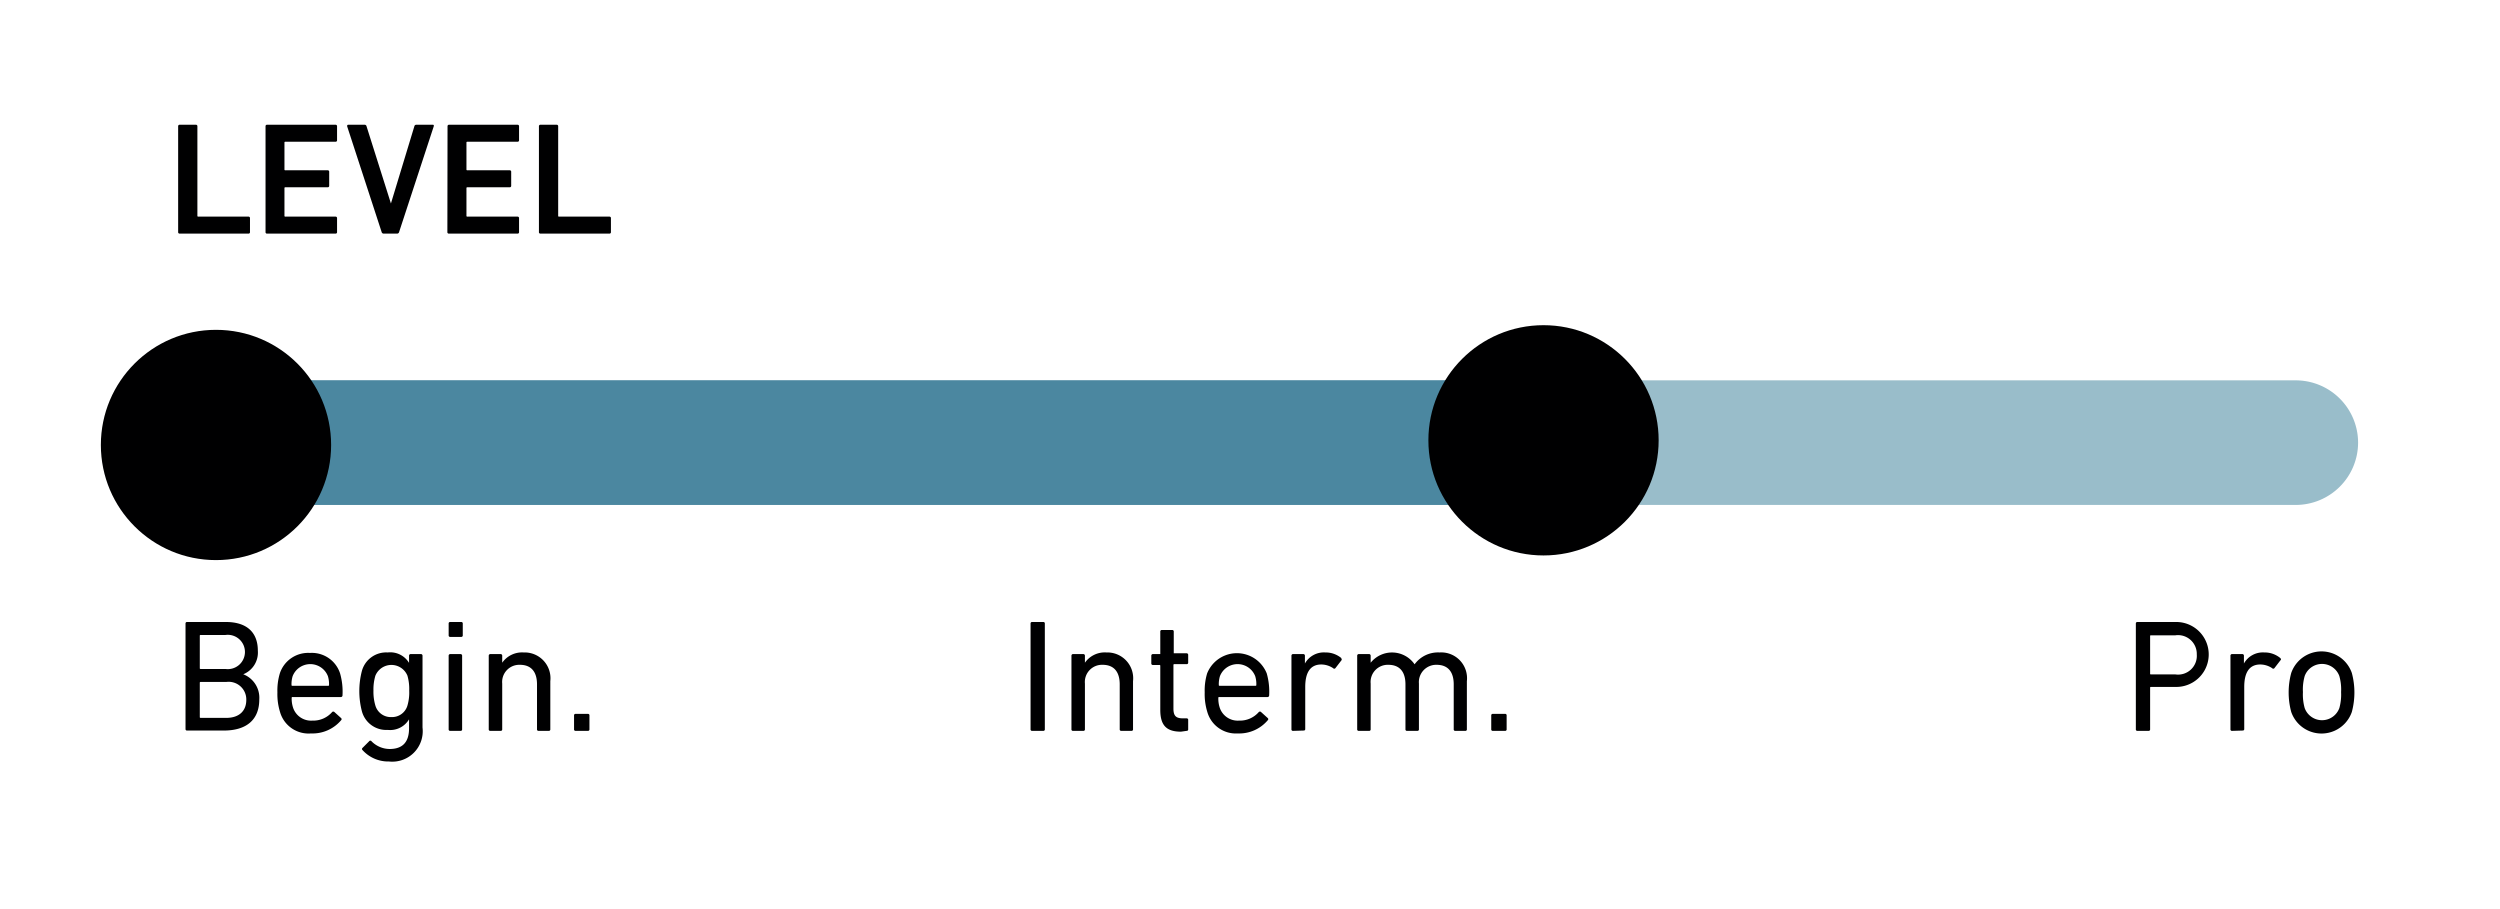
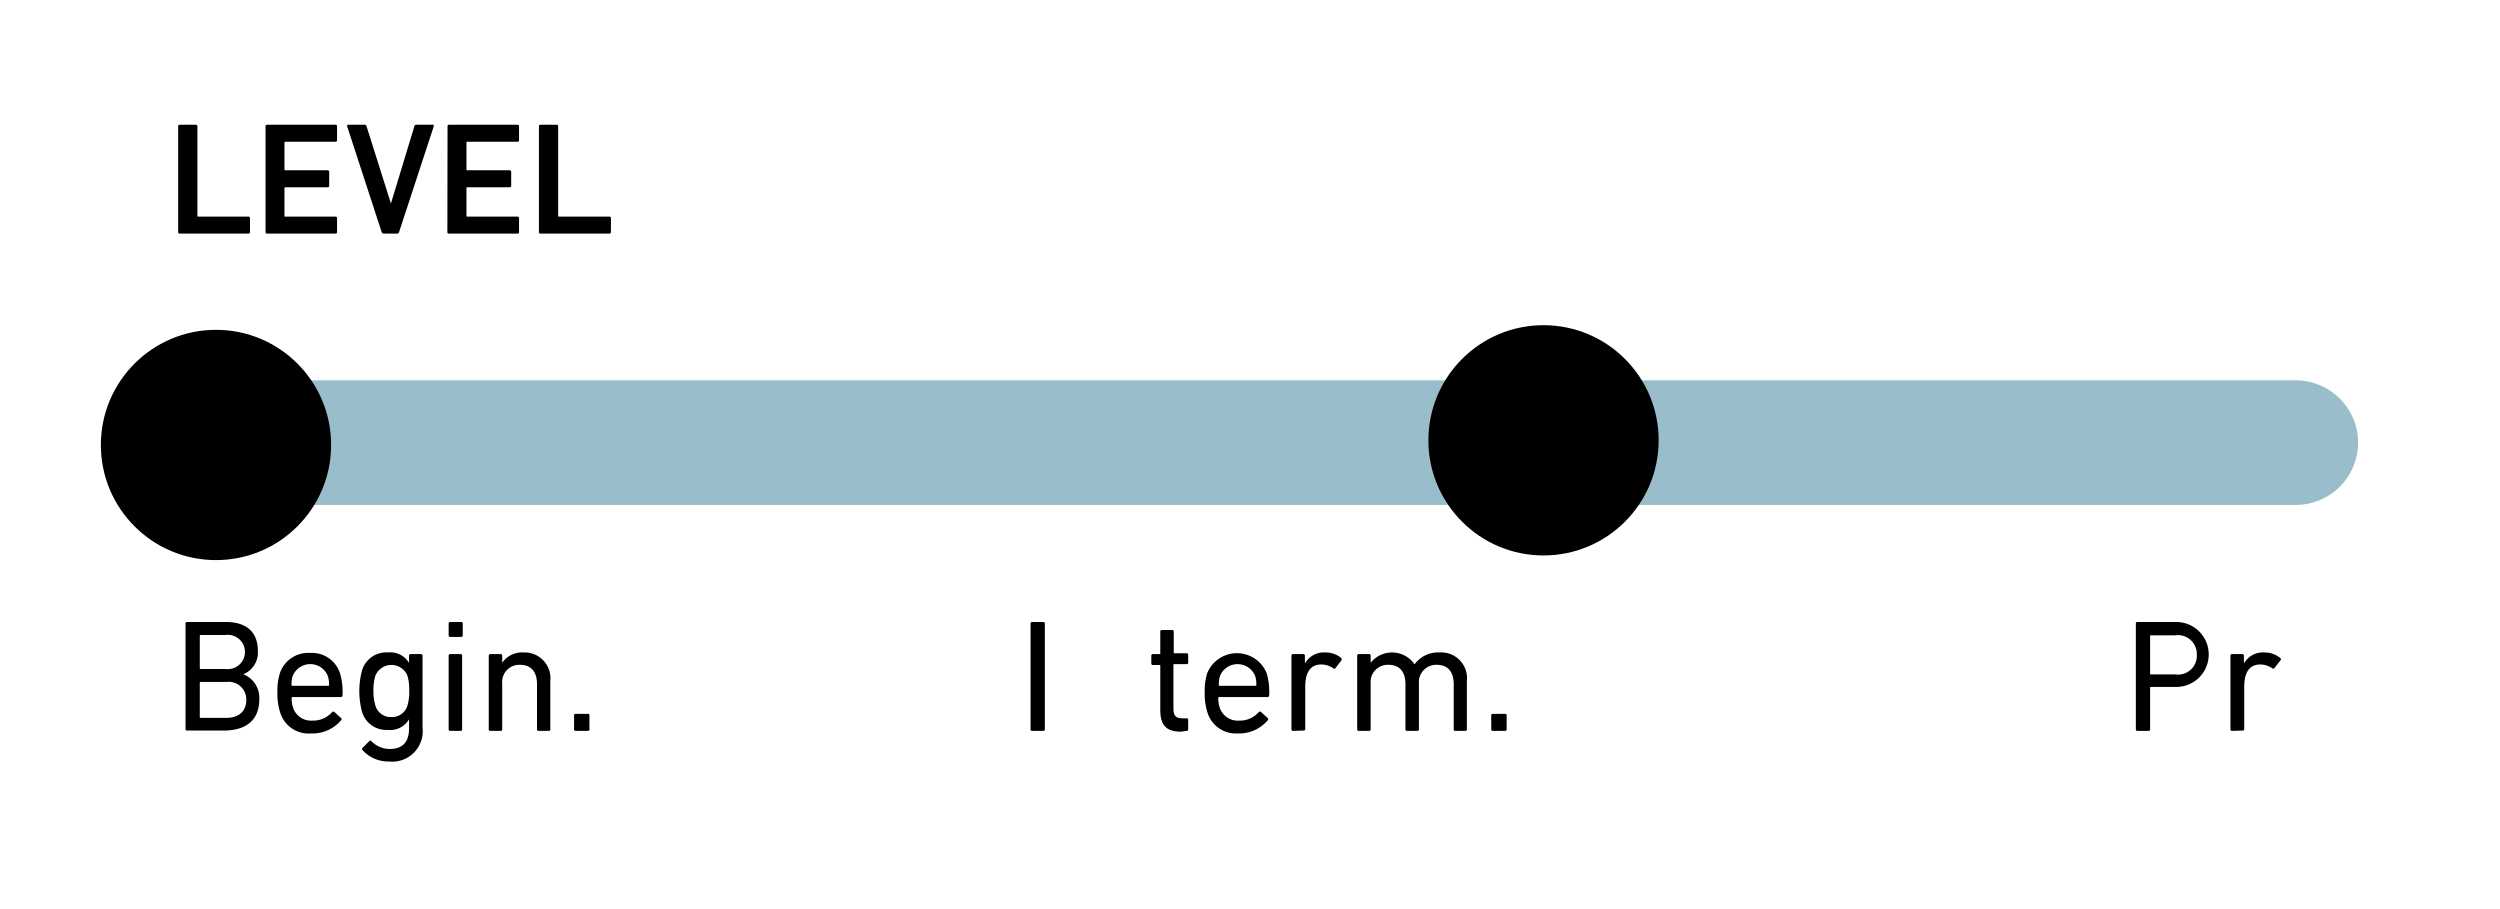
<svg xmlns="http://www.w3.org/2000/svg" id="Ebene_1" data-name="Ebene 1" viewBox="0 0 155.91 56.69">
  <defs>
    <style>.cls-1{fill:#4c8ba1;opacity:0.57;}.cls-1,.cls-2,.cls-3{isolation:isolate;}.cls-2{fill:#4b87a0;}.cls-4{fill:#000001;}</style>
  </defs>
  <path id="Fotos_aus_Slider" data-name="Fotos aus Slider" class="cls-1" d="M14.62,23.72H143.17a3.89,3.89,0,0,1,3.89,3.88h0a3.89,3.89,0,0,1-3.89,3.89H14.62a3.89,3.89,0,0,1-3.89-3.89h0A3.89,3.89,0,0,1,14.62,23.72Z" />
-   <path id="Fotos_aus_Slider-2" data-name="Fotos aus Slider" class="cls-2" d="M15.76,23.72H96.41c1.35,0,2.44,1.74,2.44,3.88h0c0,2.15-1.09,3.89-2.44,3.89H15.76c-1.34,0-2.44-1.74-2.44-3.89h0C13.32,25.46,14.42,23.72,15.76,23.72Z" />
  <g id="Performance_Overview" data-name="Performance Overview" class="cls-3">
    <g class="cls-3">
      <path class="cls-4" d="M133.3,45.58a.09.09,0,0,1-.1-.1V38.89a.09.09,0,0,1,.1-.1h2.42a2,2,0,1,1,0,4.05h-1.57a.05.05,0,0,0-.06.06v2.58a.09.09,0,0,1-.1.1Zm3.7-4.77a1.17,1.17,0,0,0-1.33-1.19h-1.52a.05.05,0,0,0-.06.06V42a.05.05,0,0,0,.06.06h1.52A1.17,1.17,0,0,0,137,40.81Z" />
      <path class="cls-4" d="M139.2,45.58a.09.09,0,0,1-.1-.1V40.9a.1.1,0,0,1,.1-.11h.64a.1.1,0,0,1,.1.11v.48h0a1.35,1.35,0,0,1,1.27-.69,1.52,1.52,0,0,1,1,.35c.05.06.06.09,0,.15l-.37.48a.09.09,0,0,1-.14,0,1.35,1.35,0,0,0-.74-.23c-.73,0-1,.57-1,1.4v2.62a.09.09,0,0,1-.1.1Z" />
-       <path class="cls-4" d="M142.89,44.4a4.69,4.69,0,0,1,0-2.43,2,2,0,0,1,3.78,0,4.69,4.69,0,0,1,0,2.43,2,2,0,0,1-3.78,0Zm3-.24a3.14,3.14,0,0,0,.11-1,3.07,3.07,0,0,0-.11-1,1.15,1.15,0,0,0-2.16,0,3.07,3.07,0,0,0-.11,1,3.14,3.14,0,0,0,.11,1,1.15,1.15,0,0,0,2.16,0Z" />
    </g>
  </g>
  <g id="Performance_Overview-2" data-name="Performance Overview">
    <g class="cls-3">
      <path class="cls-4" d="M11.11,7.88a.09.09,0,0,1,.1-.1h1a.09.09,0,0,1,.1.1v5.57a.05.05,0,0,0,.06.06h3.12a.09.09,0,0,1,.1.1v.86a.09.09,0,0,1-.1.1H11.21a.09.09,0,0,1-.1-.1Z" />
      <path class="cls-4" d="M16.56,7.88a.09.09,0,0,1,.1-.1h4.26a.09.09,0,0,1,.1.1v.86a.09.09,0,0,1-.1.1H17.8a.05.05,0,0,0-.06.06v1.66a.05.05,0,0,0,.06.06h2.63a.09.09,0,0,1,.1.1v.86a.09.09,0,0,1-.1.1H17.8a.05.05,0,0,0-.06.06v1.71a.05.05,0,0,0,.06.06h3.12a.09.09,0,0,1,.1.1v.86a.09.09,0,0,1-.1.1H16.66a.09.09,0,0,1-.1-.1Z" />
      <path class="cls-4" d="M23.92,14.57a.13.13,0,0,1-.12-.1L21.65,7.88c0-.06,0-.1.08-.1h1a.12.12,0,0,1,.13.1l1.52,4.81h0l1.46-4.81a.12.12,0,0,1,.13-.1h1c.06,0,.1,0,.08.1l-2.16,6.59a.13.13,0,0,1-.12.1Z" />
      <path class="cls-4" d="M27.91,7.88a.09.09,0,0,1,.1-.1h4.26a.09.09,0,0,1,.1.1v.86a.09.09,0,0,1-.1.1H29.15a.05.05,0,0,0-.06.06v1.66a.05.05,0,0,0,.06.06h2.63a.09.09,0,0,1,.1.1v.86a.09.09,0,0,1-.1.1H29.15a.05.05,0,0,0-.06.06v1.71a.05.05,0,0,0,.06.06h3.12a.09.09,0,0,1,.1.1v.86a.09.09,0,0,1-.1.1H28a.09.09,0,0,1-.1-.1Z" />
      <path class="cls-4" d="M33.61,7.88a.09.09,0,0,1,.1-.1h1a.09.09,0,0,1,.1.1v5.57a.05.05,0,0,0,.06.06H38a.09.09,0,0,1,.1.1v.86a.09.09,0,0,1-.1.1H33.71a.09.09,0,0,1-.1-.1Z" />
    </g>
  </g>
  <g id="Performance_Overview-3" data-name="Performance Overview" class="cls-3">
    <g class="cls-3">
      <path class="cls-4" d="M11.57,38.89a.09.09,0,0,1,.1-.1h2.41c1.37,0,2,.7,2,1.79a1.46,1.46,0,0,1-.91,1.47v0a1.57,1.57,0,0,1,1,1.57c0,1.27-.8,1.94-2.22,1.94H11.67a.09.09,0,0,1-.1-.1Zm2.49,2.83a1.07,1.07,0,1,0,0-2.12H12.52a.05.05,0,0,0-.06.06v2a.05.05,0,0,0,.06.06Zm-1.54,3.05h1.59c.81,0,1.25-.44,1.25-1.12a1.1,1.1,0,0,0-1.25-1.12H12.52a.05.05,0,0,0-.06.06v2.12A.05.05,0,0,0,12.52,44.77Z" />
      <path class="cls-4" d="M17.46,44.39a3.76,3.76,0,0,1-.16-1.21A3.72,3.72,0,0,1,17.45,42a1.86,1.86,0,0,1,1.88-1.28A1.85,1.85,0,0,1,21.21,42a4.18,4.18,0,0,1,.15,1.37.1.1,0,0,1-.11.1h-3a.05.05,0,0,0-.06.06,1.8,1.8,0,0,0,.08.58,1.18,1.18,0,0,0,1.21.83,1.56,1.56,0,0,0,1.23-.53.1.1,0,0,1,.15,0l.41.37a.09.09,0,0,1,0,.14,2.33,2.33,0,0,1-1.87.82A1.85,1.85,0,0,1,17.46,44.39Zm3-1.62a.05.05,0,0,0,.06-.06,1.69,1.69,0,0,0-.07-.54,1.18,1.18,0,0,0-2.2,0,1.69,1.69,0,0,0-.07.54.05.05,0,0,0,.06.06Z" />
      <path class="cls-4" d="M22.61,46.78a.09.09,0,0,1,0-.14l.41-.41a.09.09,0,0,1,.15,0,1.6,1.6,0,0,0,1.13.48c.79,0,1.21-.41,1.21-1.29v-.56h0a1.37,1.37,0,0,1-1.33.66,1.57,1.57,0,0,1-1.61-1.16,5,5,0,0,1,0-2.52,1.57,1.57,0,0,1,1.61-1.15,1.37,1.37,0,0,1,1.33.65h0V40.9a.1.1,0,0,1,.1-.11h.64a.1.1,0,0,1,.1.11v4.47a1.9,1.9,0,0,1-2.09,2.12A2.16,2.16,0,0,1,22.61,46.78ZM25.41,44a2.91,2.91,0,0,0,.11-.93,3,3,0,0,0-.11-.93,1.08,1.08,0,0,0-2,0,3,3,0,0,0-.12.93,3,3,0,0,0,.12.93,1,1,0,0,0,1,.72A1,1,0,0,0,25.41,44Z" />
      <path class="cls-4" d="M28.08,39.72a.09.09,0,0,1-.1-.1v-.73a.09.09,0,0,1,.1-.1h.68a.09.09,0,0,1,.1.1v.73a.09.09,0,0,1-.1.1Zm0,5.86a.09.09,0,0,1-.1-.1V40.9a.1.1,0,0,1,.1-.11h.64a.1.1,0,0,1,.1.11v4.58a.09.09,0,0,1-.1.1Z" />
      <path class="cls-4" d="M33.59,45.58a.09.09,0,0,1-.1-.1v-2.8c0-.77-.35-1.22-1.07-1.22a1.07,1.07,0,0,0-1.1,1.17v2.85a.09.09,0,0,1-.1.1h-.64a.09.09,0,0,1-.1-.1V40.9a.1.1,0,0,1,.1-.11h.64a.1.1,0,0,1,.1.11v.43h0a1.51,1.51,0,0,1,1.34-.64,1.61,1.61,0,0,1,1.66,1.79v3a.09.09,0,0,1-.1.1Z" />
      <path class="cls-4" d="M35.8,44.62a.09.09,0,0,1,.1-.1h.76a.09.09,0,0,1,.1.1v.86a.09.09,0,0,1-.1.1H35.9a.09.09,0,0,1-.1-.1Z" />
    </g>
  </g>
  <g id="Performance_Overview-4" data-name="Performance Overview" class="cls-3">
    <g class="cls-3">
      <path class="cls-4" d="M64.27,38.89a.09.09,0,0,1,.1-.1h.69a.09.09,0,0,1,.1.1v6.59a.09.09,0,0,1-.1.1h-.69a.09.09,0,0,1-.1-.1Z" />
-       <path class="cls-4" d="M69.93,45.58a.09.09,0,0,1-.1-.1v-2.8c0-.77-.35-1.22-1.07-1.22a1.07,1.07,0,0,0-1.1,1.17v2.85a.09.09,0,0,1-.1.1h-.64a.09.09,0,0,1-.1-.1V40.9a.1.1,0,0,1,.1-.11h.64a.1.1,0,0,1,.1.11v.43h0A1.51,1.51,0,0,1,69,40.69a1.61,1.61,0,0,1,1.66,1.79v3a.09.09,0,0,1-.1.1Z" />
      <path class="cls-4" d="M73.65,45.63c-.93,0-1.29-.42-1.29-1.36V41.53a.05.05,0,0,0-.06-.06h-.4a.09.09,0,0,1-.1-.09V40.9a.1.1,0,0,1,.1-.11h.4s.06,0,.06,0V39.39a.09.09,0,0,1,.1-.1h.64a.09.09,0,0,1,.1.1v1.35s0,0,.06,0H74a.1.1,0,0,1,.1.11v.48a.09.09,0,0,1-.1.09h-.76a.05.05,0,0,0-.06.06v2.71c0,.48.18.61.61.61H74a.09.09,0,0,1,.1.1v.58a.09.09,0,0,1-.1.1Z" />
      <path class="cls-4" d="M75.29,44.39a3.76,3.76,0,0,1-.16-1.21A3.72,3.72,0,0,1,75.28,42,2,2,0,0,1,79,42a4.18,4.18,0,0,1,.15,1.37.1.1,0,0,1-.11.1h-3a.05.05,0,0,0-.06.06,1.8,1.8,0,0,0,.08.58,1.18,1.18,0,0,0,1.21.83,1.56,1.56,0,0,0,1.23-.53.1.1,0,0,1,.15,0l.41.37a.09.09,0,0,1,0,.14,2.33,2.33,0,0,1-1.87.82A1.85,1.85,0,0,1,75.29,44.39Zm3-1.62a.05.05,0,0,0,.06-.06,1.69,1.69,0,0,0-.07-.54,1.18,1.18,0,0,0-2.2,0,1.69,1.69,0,0,0-.07.54.05.05,0,0,0,.06.06Z" />
      <path class="cls-4" d="M80.64,45.58a.09.09,0,0,1-.1-.1V40.9a.1.1,0,0,1,.1-.11h.64a.1.1,0,0,1,.1.11v.48h0a1.35,1.35,0,0,1,1.27-.69,1.52,1.52,0,0,1,1,.35c0,.06.06.09,0,.15l-.37.48a.09.09,0,0,1-.14,0,1.35,1.35,0,0,0-.74-.23c-.73,0-1,.57-1,1.4v2.62a.09.09,0,0,1-.1.1Z" />
      <path class="cls-4" d="M90.76,45.58a.09.09,0,0,1-.1-.1v-2.8c0-.77-.35-1.22-1.07-1.22a1.08,1.08,0,0,0-1.1,1.17v2.85a.09.09,0,0,1-.1.1h-.64a.09.09,0,0,1-.1-.1v-2.8c0-.77-.35-1.22-1.07-1.22a1.07,1.07,0,0,0-1.1,1.17v2.85a.09.09,0,0,1-.1.1h-.64a.09.09,0,0,1-.1-.1V40.9a.1.1,0,0,1,.1-.11h.64a.1.1,0,0,1,.1.11v.43h0a1.71,1.71,0,0,1,2.74.1h0a1.8,1.8,0,0,1,1.55-.74,1.61,1.61,0,0,1,1.71,1.79v3a.09.09,0,0,1-.1.1Z" />
      <path class="cls-4" d="M93,44.62a.09.09,0,0,1,.1-.1h.76a.09.09,0,0,1,.1.1v.86a.09.09,0,0,1-.1.1h-.76a.09.09,0,0,1-.1-.1Z" />
    </g>
  </g>
  <circle id="Ellipse_1" data-name="Ellipse 1" class="cls-4" cx="13.47" cy="27.75" r="7.18" />
  <circle id="Ellipse_1-2" data-name="Ellipse 1" class="cls-4" cx="96.26" cy="27.46" r="7.18" />
</svg>